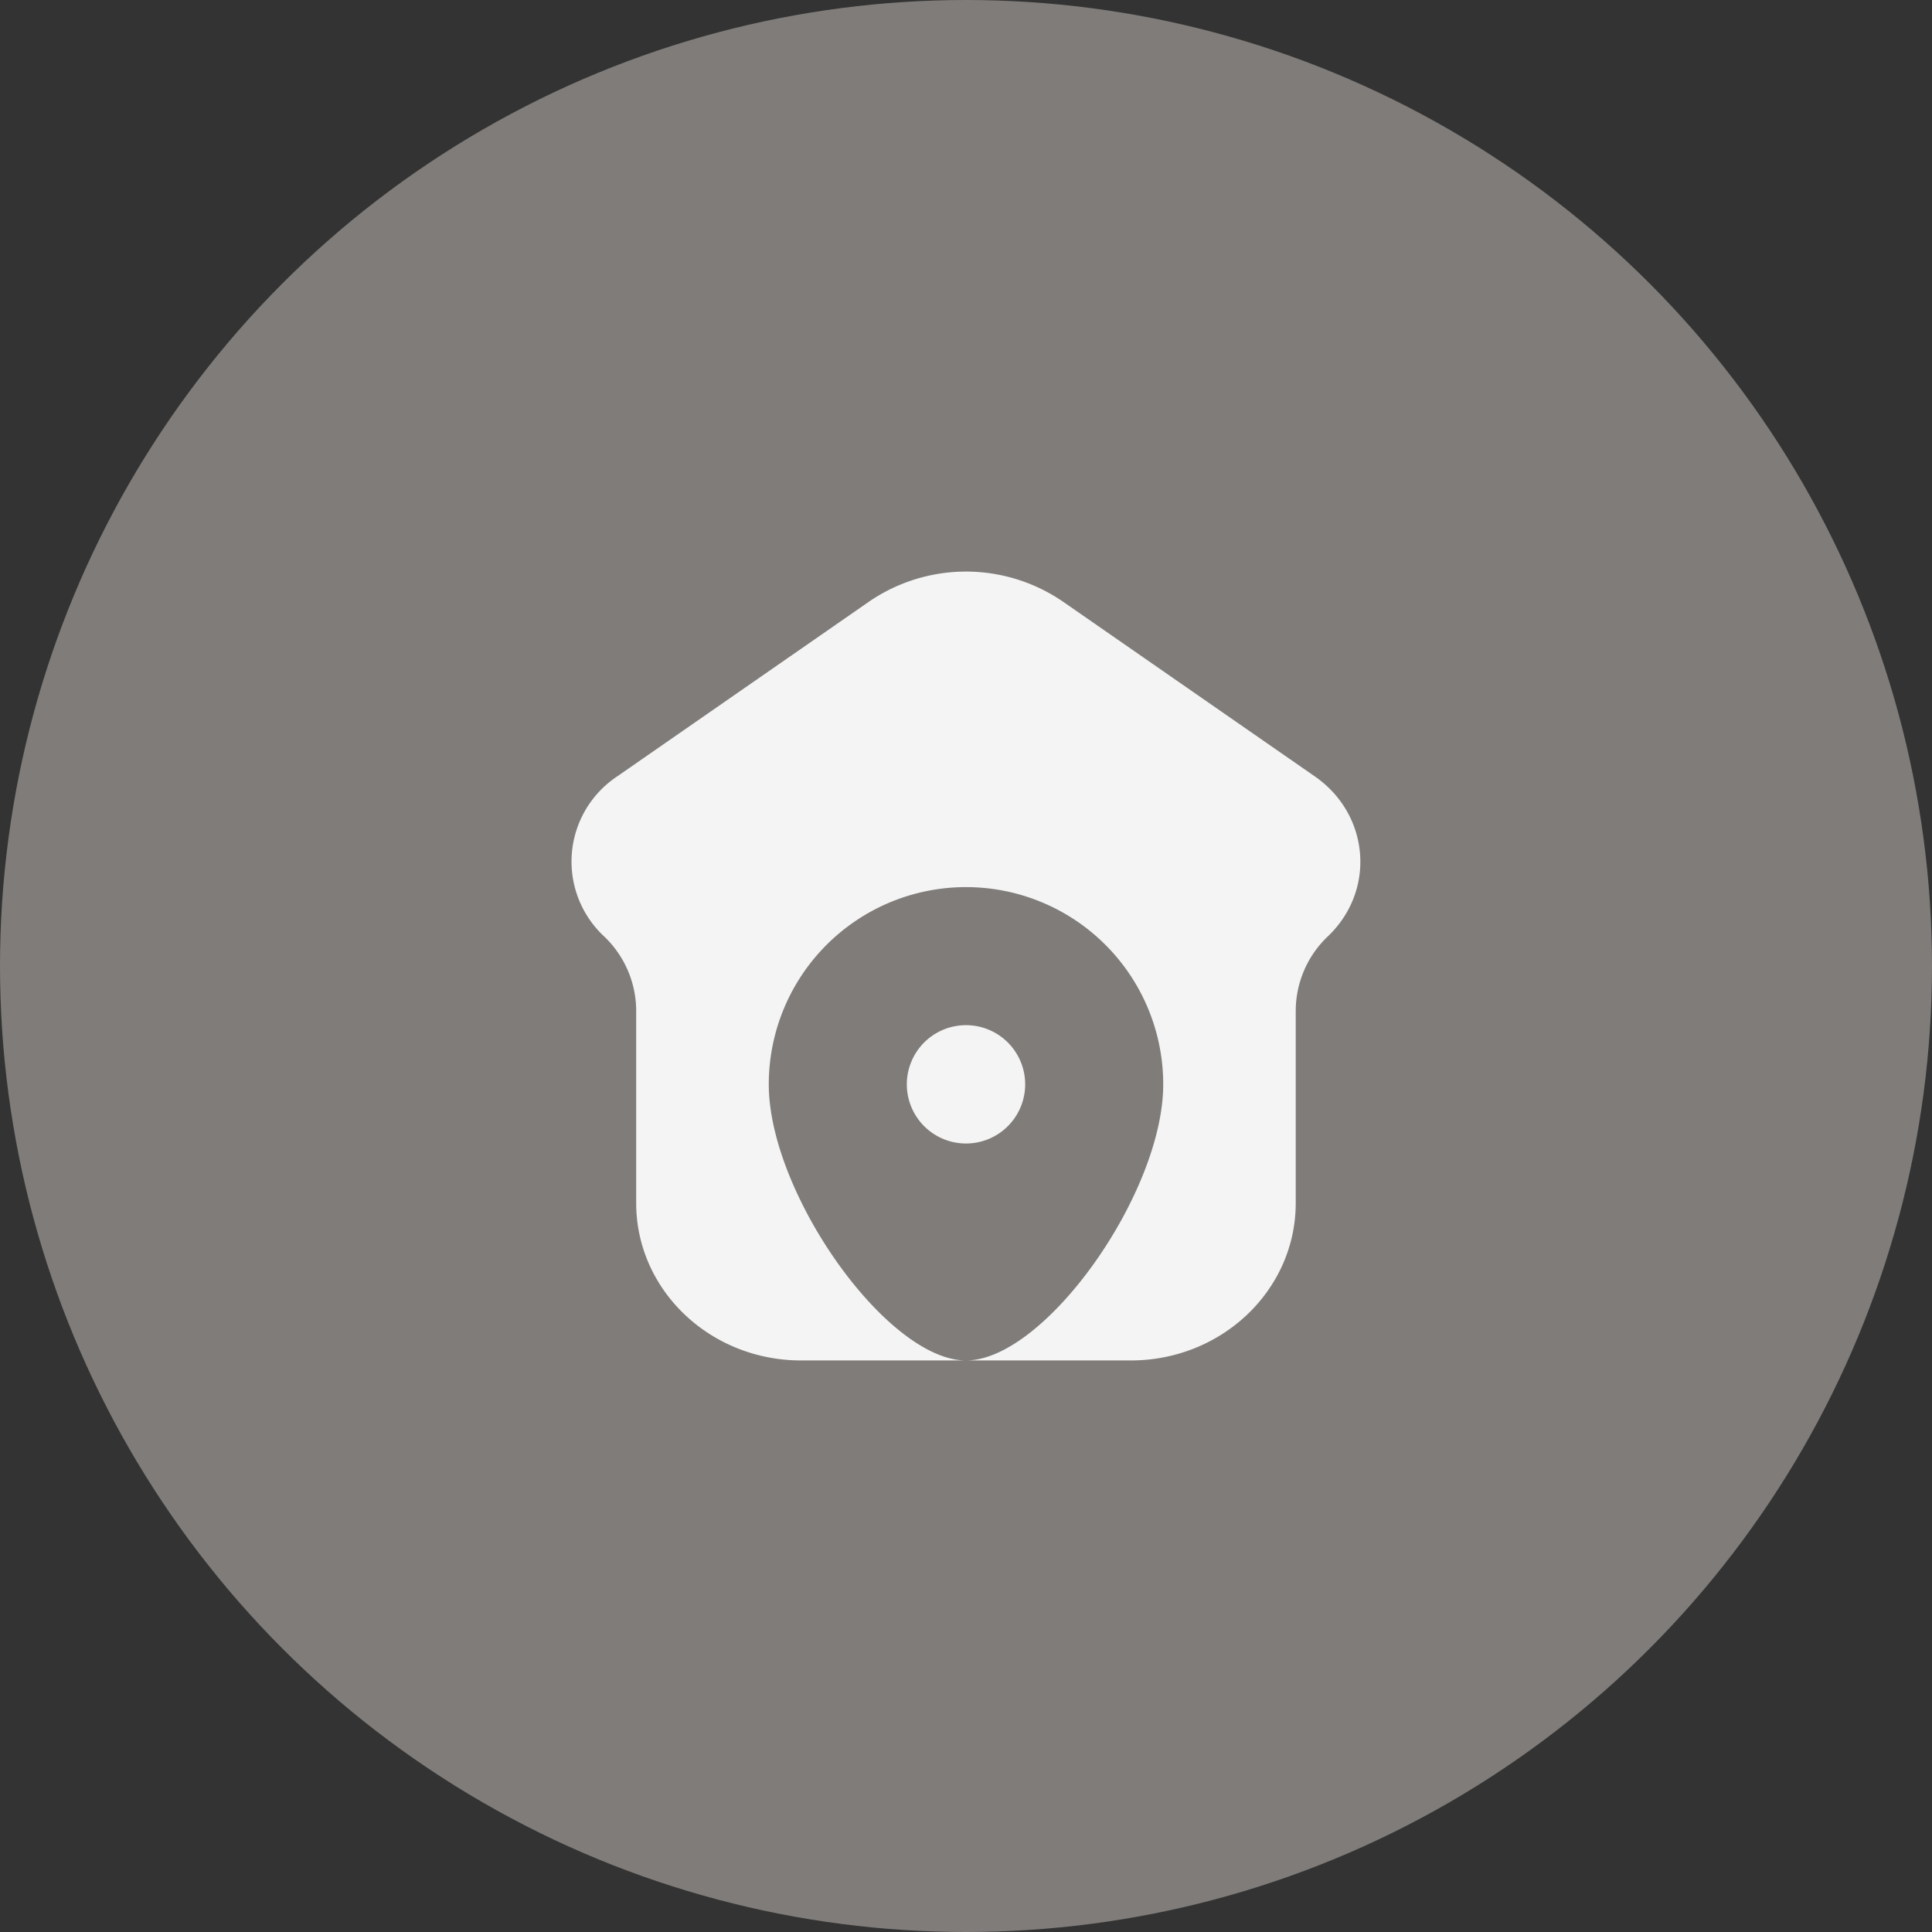
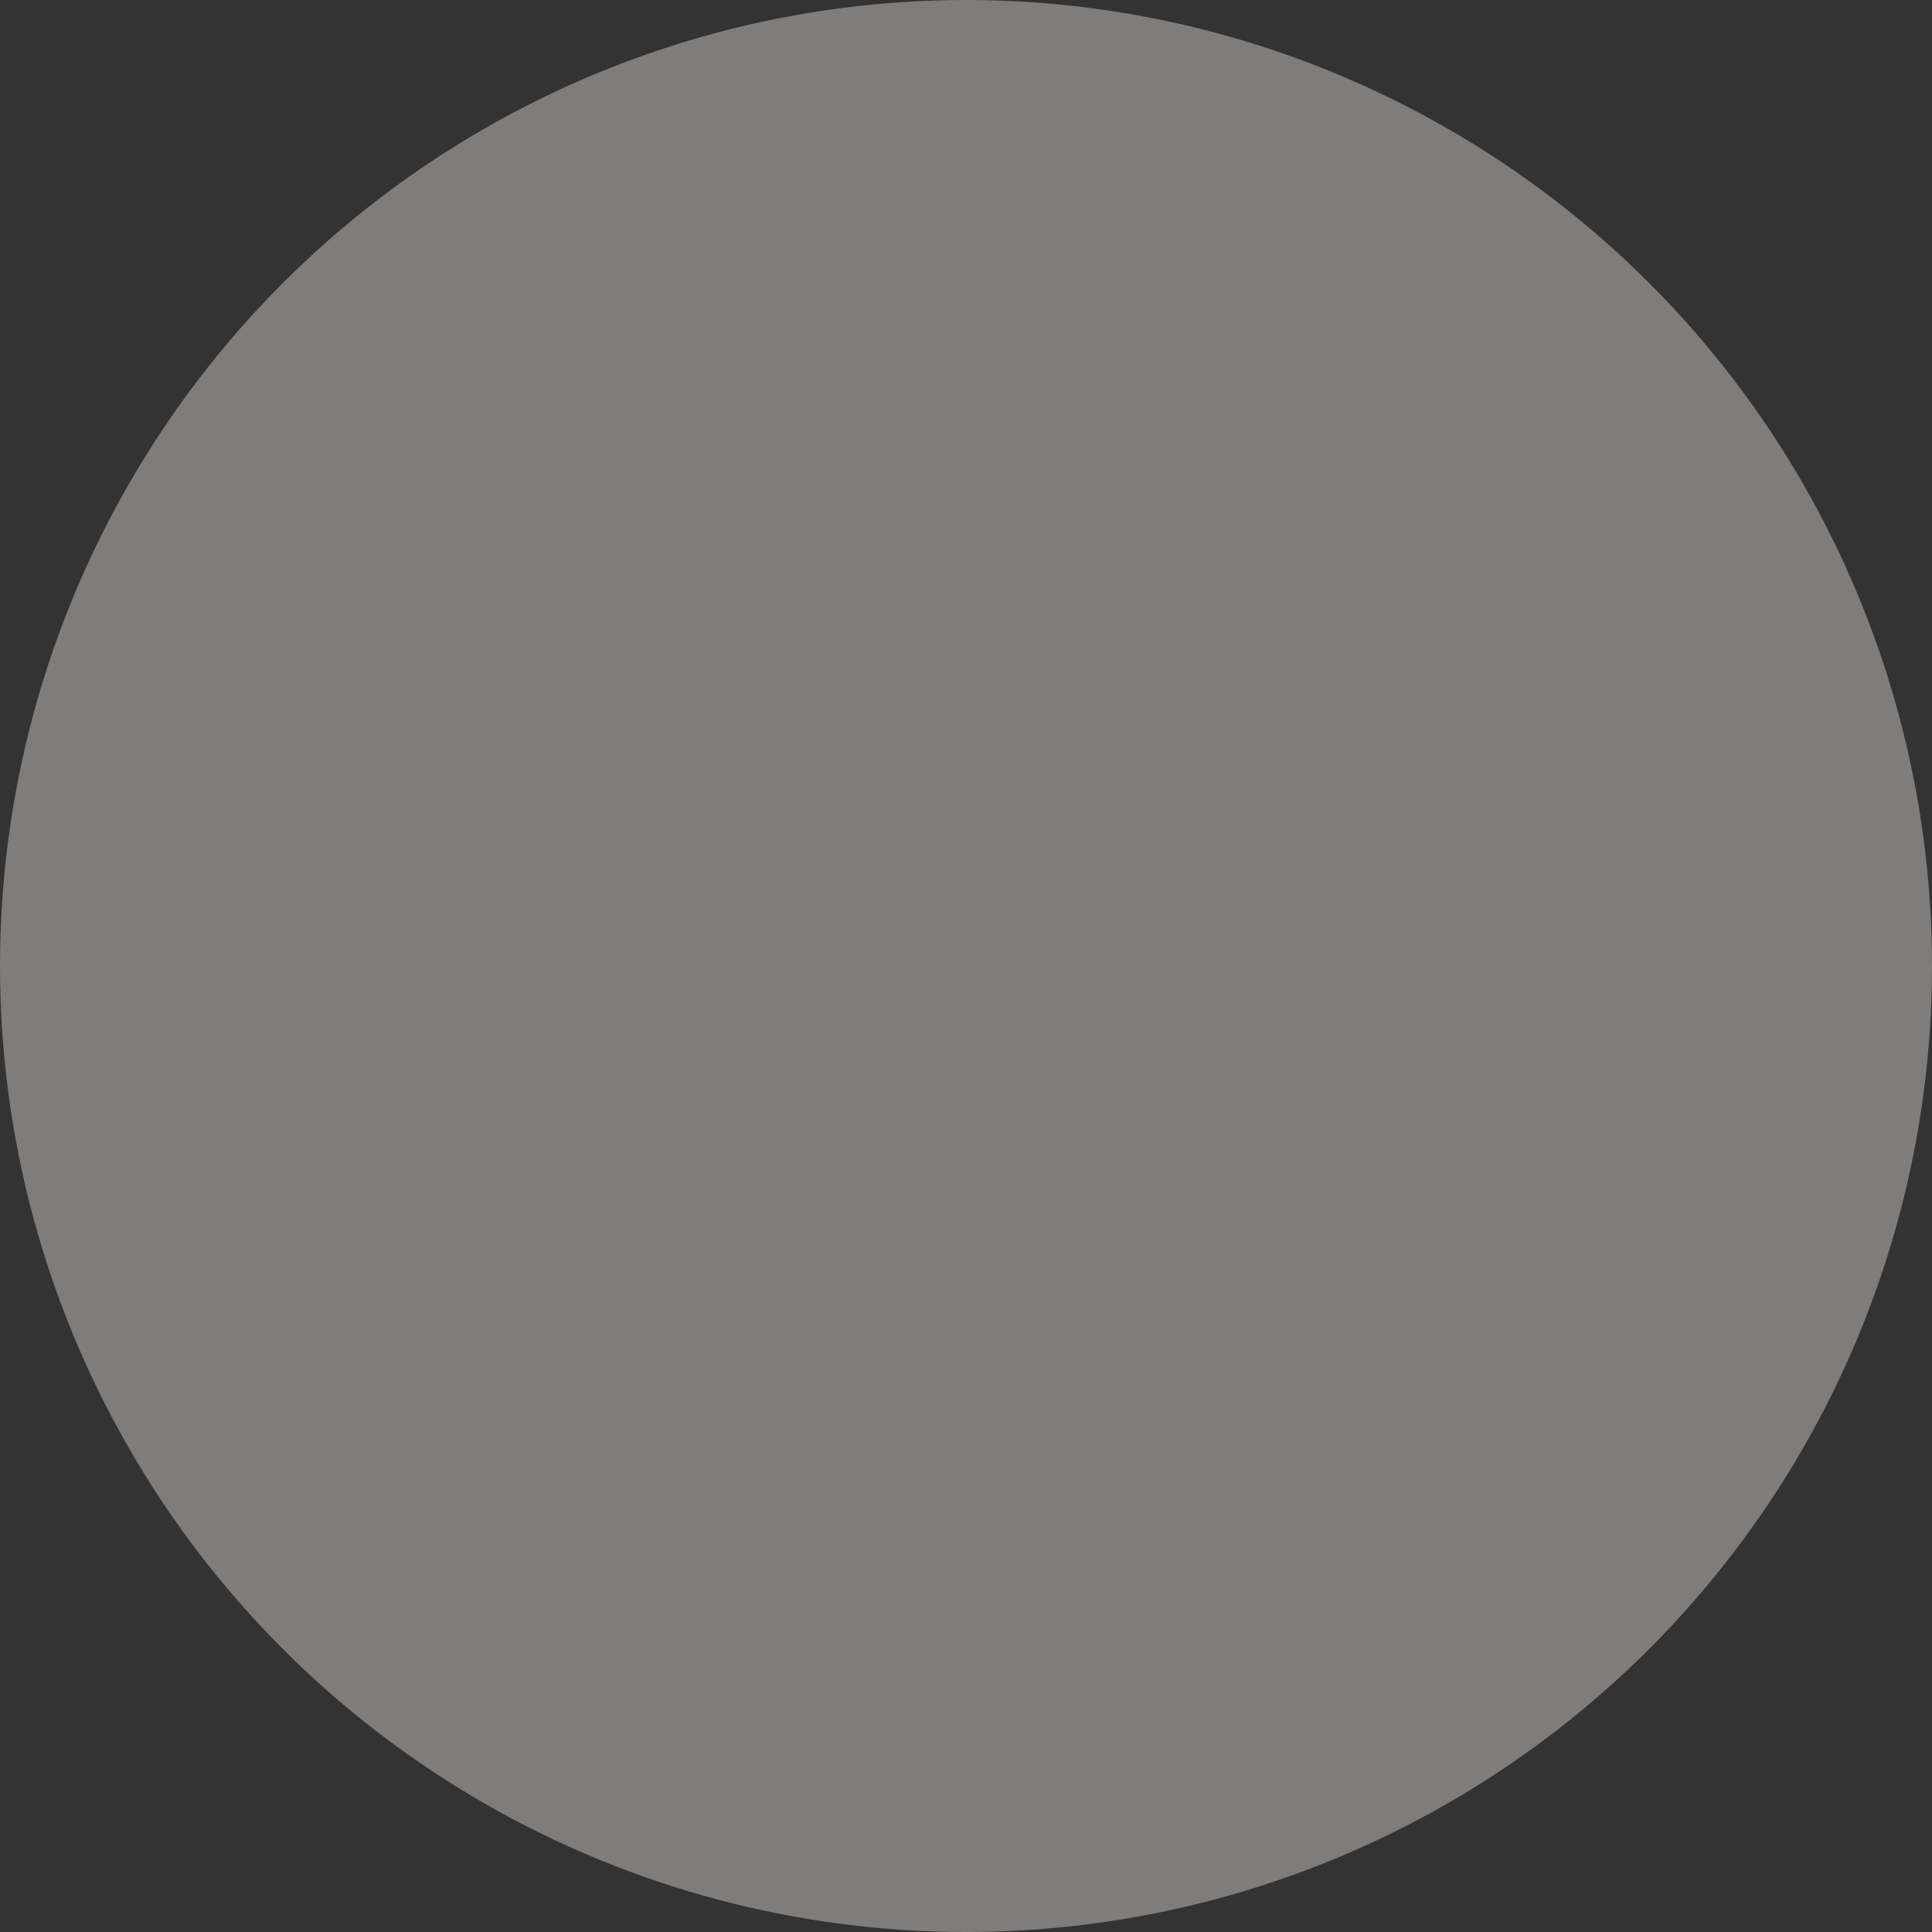
<svg xmlns="http://www.w3.org/2000/svg" xml:space="preserve" width="512" height="512" class="hovered-paths" viewBox="0 0 24 24">
  <rect x="0" y="0" width="24" height="24" fill="#333333" stroke="none" />
  <circle cx="12" cy="12" r="12" fill="#7f7c7a" />
-   <path fill="#f5f4f4" fill-rule="evenodd" d="M12 16.9H9.952c-1.132 0-2.049-.875-2.049-1.955v-2.39a1.28 1.28 0 0 0-.401-.925 1.27 1.27 0 0 1 .163-1.984l3.13-2.172a2.13 2.13 0 0 1 2.41 0l3.13 2.172c.68.473.758 1.415.162 1.984a1.28 1.28 0 0 0-.401.925v2.39c0 1.08-.917 1.955-2.049 1.955zm2.45-3.43c0 1.353-1.47 3.43-2.45 3.43s-2.45-2.077-2.45-3.43a2.45 2.45 0 0 1 4.9 0m-1.715 0a.735.735 0 1 1-1.47 0 .735.735 0 0 1 1.47 0" class="hovered-path" clip-rule="evenodd" data-original="#000000" />
</svg>